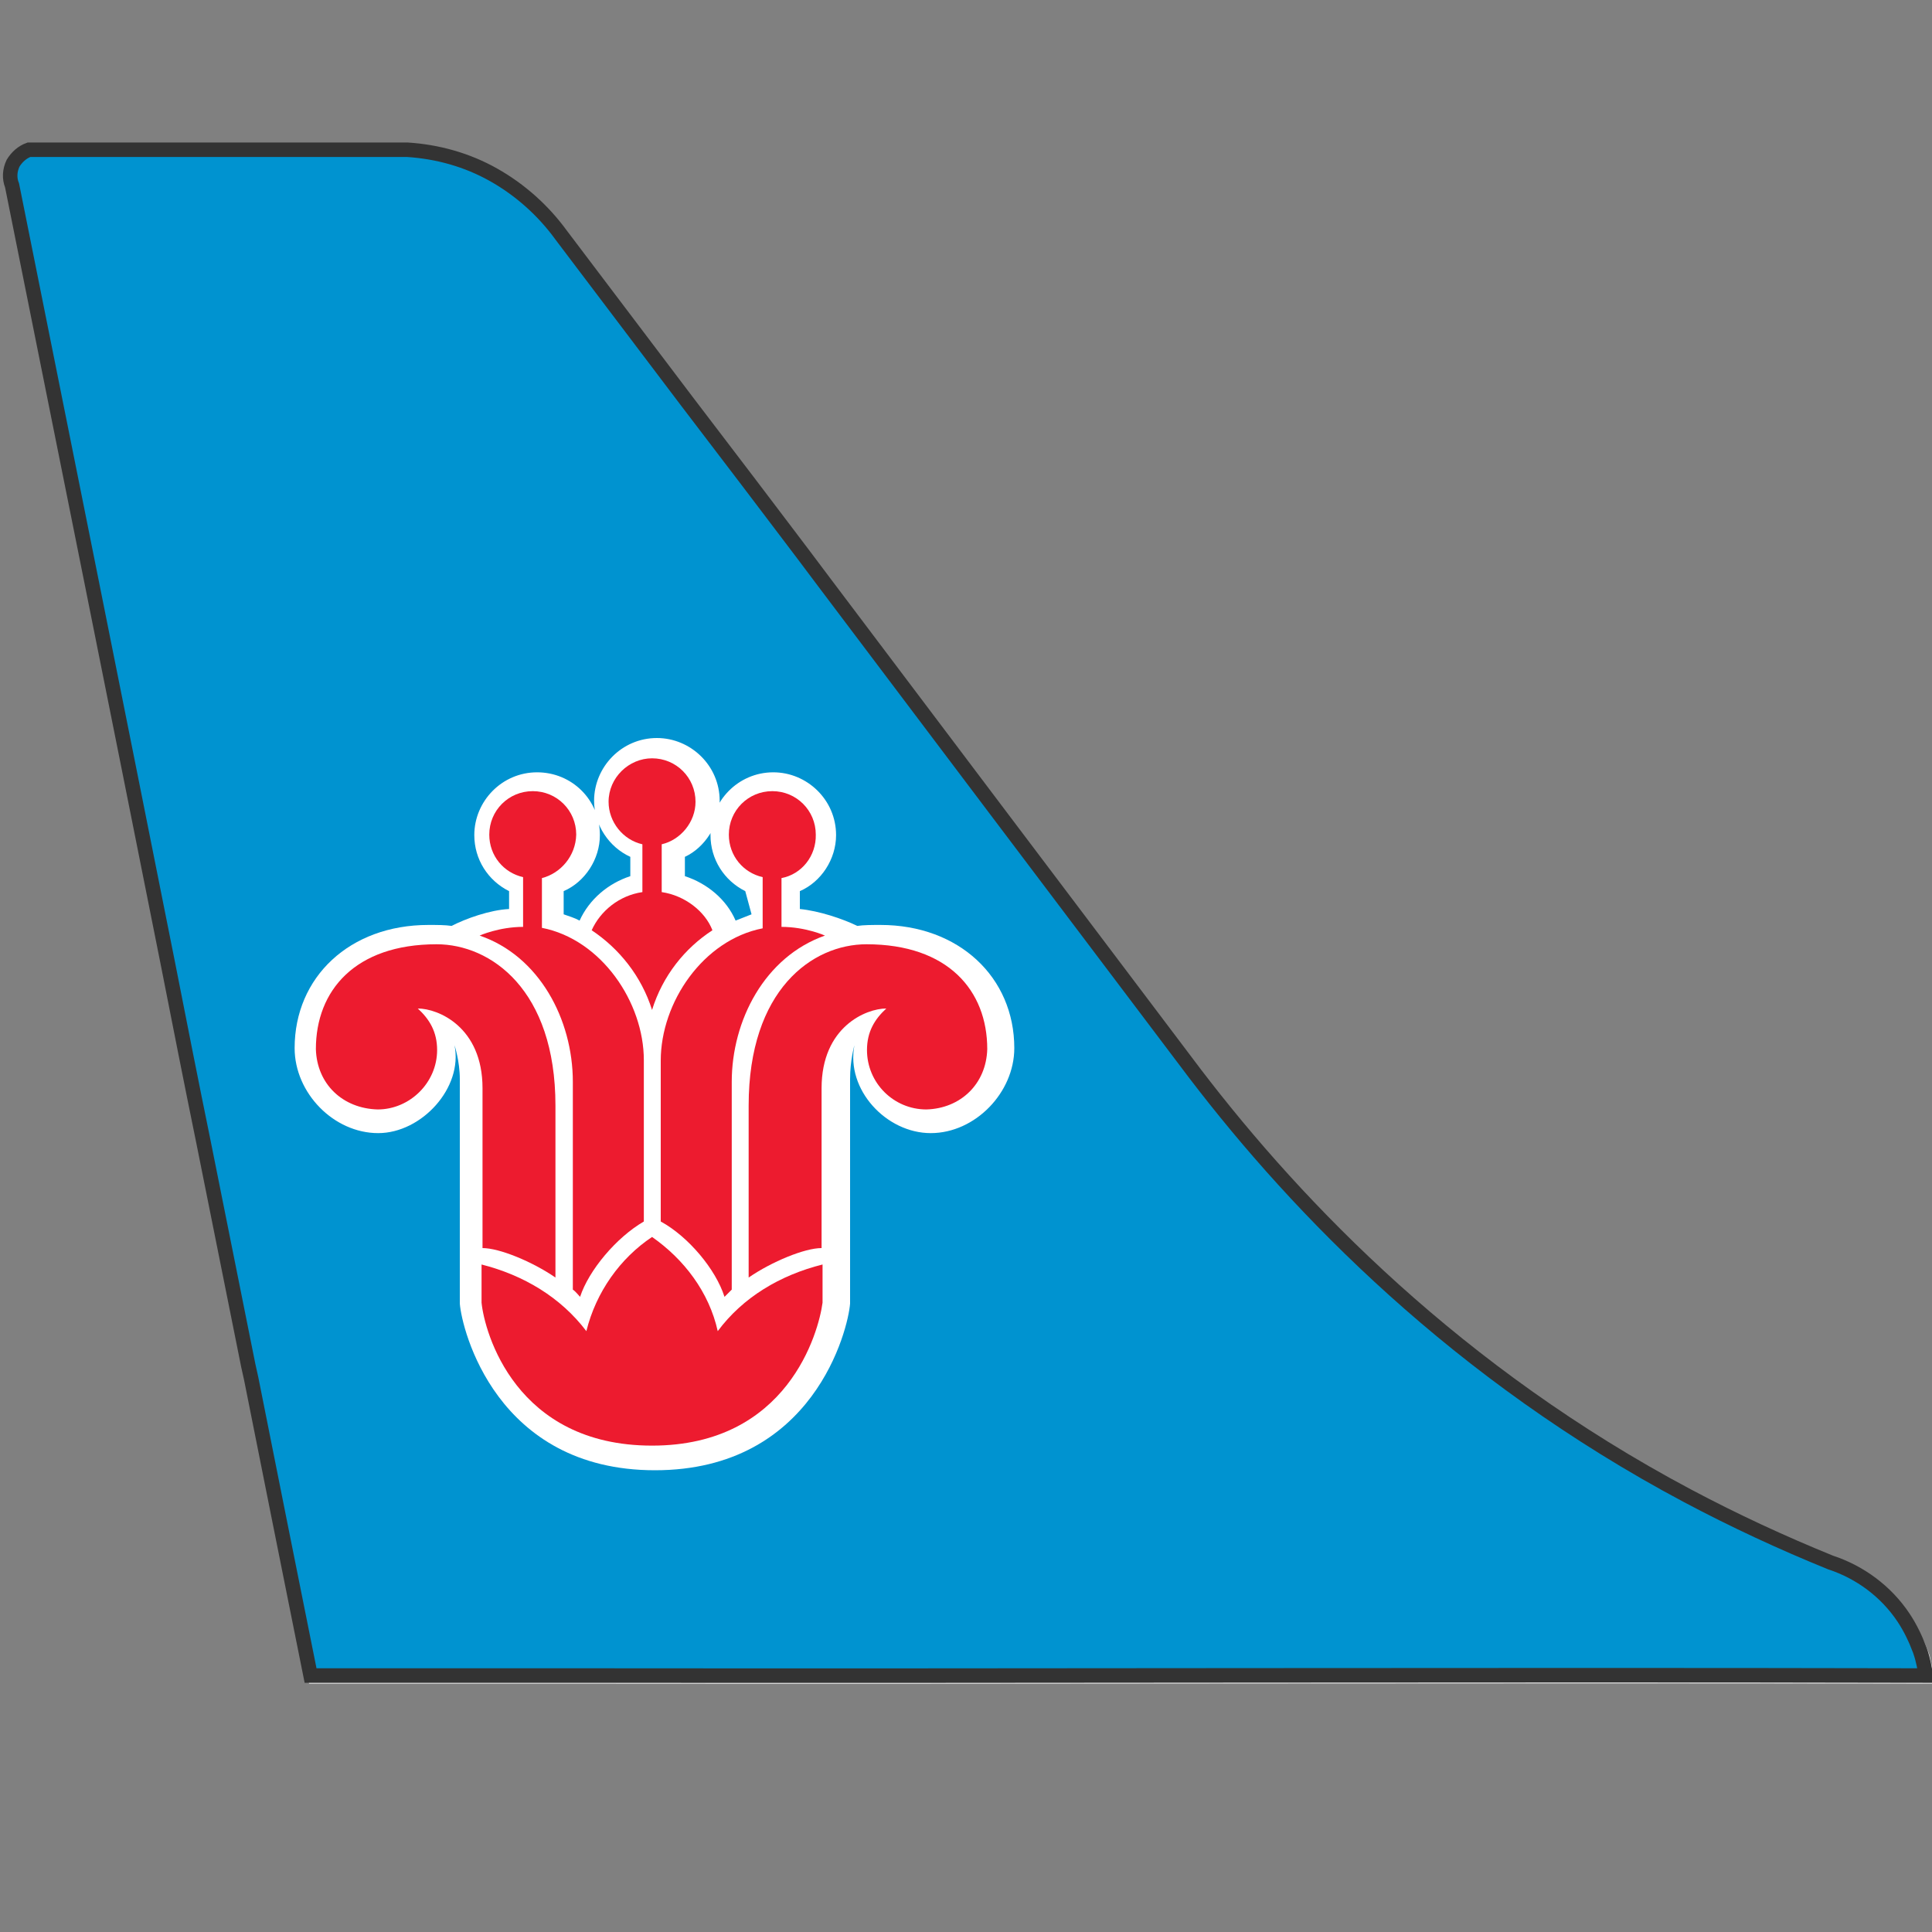
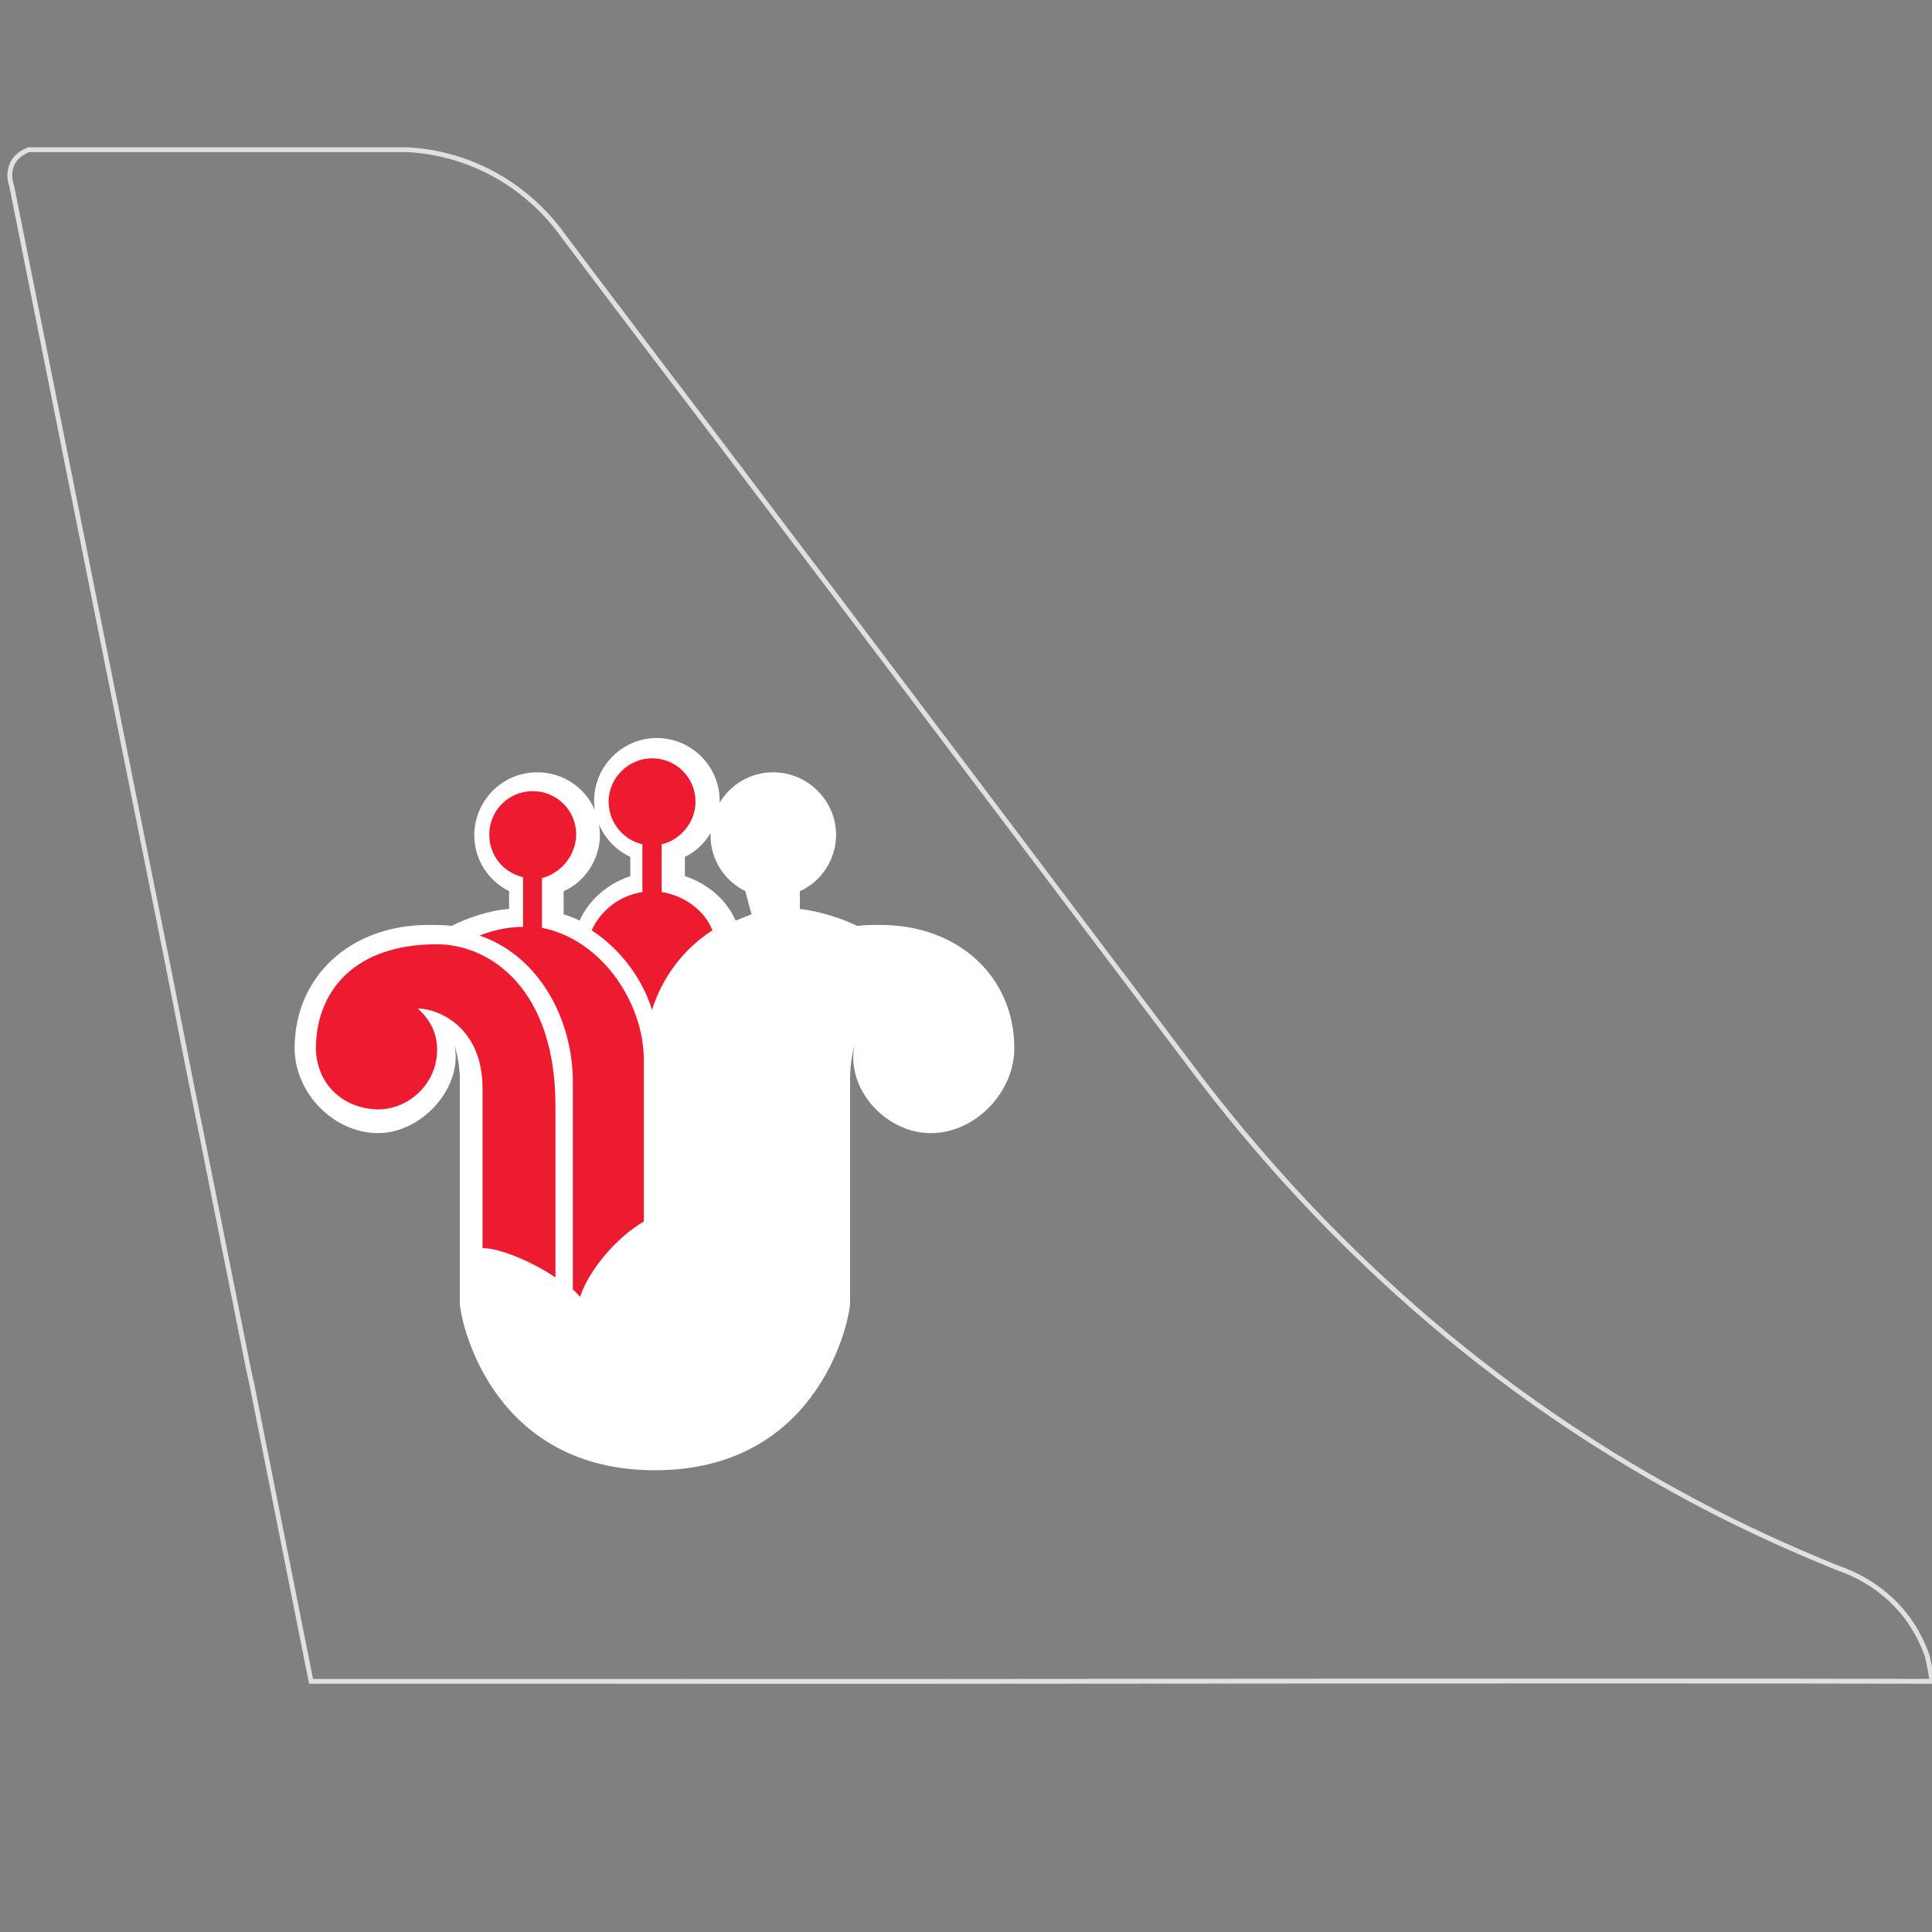
<svg xmlns="http://www.w3.org/2000/svg" version="1.1" id="Layer_1" x="0px" y="0px" viewBox="0 0 400 400" style="enable-background:new 0 0 400 400;" xml:space="preserve">
  <rect x="0" y="0" width="400" height="400" fill="#808080" stroke="none" />
  <style type="text/css">
	.st0{fill:#0093D0;}
	.st1{fill:#FFFFFF;}
	.st2{fill:#ED1B2F;}
	.st3{fill:none;stroke:#E0E0E0;stroke-miterlimit:10;}
	.st4{fill:none;stroke:#333333;stroke-width:3;stroke-miterlimit:10;}
</style>
-   <path class="st0" d="M400,348.1c-92.4-0.2-184.7,0.1-277.1,0l0,0c-19.5,0-39,0-58.5,0c-4.1-20.5-8.2-41.1-12.3-61.7l0,0  c-0.2-0.9-0.4-1.8-0.6-2.7l0,0c-3.1-15.5-6.2-31-9.3-46.5c-2.5-12.2-4.9-24.5-7.3-36.7C24,146.5,13.2,92.4,2.4,38.4  c-0.1-0.3-0.9-2.4,0.2-4.6c1-2,3-2.6,3.3-2.8h78.6c3.7,0.2,10.6,1.1,18,5.2c8,4.4,12.6,10.5,14.1,12.6c3.4,4.5,12.5,16.6,26.2,34.6  c3.8,5,8,10.5,12.5,16.5c4.9,6.5,10.2,13.5,15.9,21c21.2,28.1,47.5,62.9,77.2,102.3c21.5,28.1,54.5,62.2,102.3,87.6  c10.1,5.4,20.1,9.9,29.7,13.8c2.6,0.9,10,3.7,15.2,11.4c1.6,2.4,2.7,4.8,3.4,6.8C399.5,344.9,399.8,346.7,400,348.1z" />
  <g>
    <path class="st1" d="M154.3,184.5c-4.4-2.2-7.2-6.6-7.2-11.6c0-7,5.7-13,13-13c7,0,13,5.7,13,13c0,5-3.1,9.7-7.5,11.6v3.7   c4,0.4,8.8,2,11.9,3.5c1.3-0.2,3.1-0.2,4.8-0.2c16.2,0,27.7,10.8,27.7,25.5c0,9.2-8.1,17.6-17.3,17.6s-17.6-9-15.8-18.2   c0,0-0.9,3.1-0.9,7v46.5c-0.4,5.3-7.5,34.5-40.4,34.5s-40-29.2-40.4-34.5v-46.5c0-3.7-1.1-7-1.1-7c1.8,8.8-6.8,18.2-15.8,18.2   c-9.2,0-17.3-8.3-17.3-17.6c0-14.7,11.4-25.5,27.7-25.5c1.8,0,3.5,0,4.8,0.2c2.9-1.5,7.9-3.3,11.9-3.5v-3.7   c-4.4-2.2-7.2-6.6-7.2-11.6c0-7,5.7-13,13-13c7.2,0,13,5.7,13,13c0,5-3.1,9.7-7.5,11.6v4.8c1.1,0.4,2.2,0.7,3.3,1.3   c2-4.4,5.9-7.7,10.5-9.2v-4c-4.4-2-7.5-6.6-7.5-11.6c0-7,5.7-13,13-13c7,0,13,5.7,13,13c0,5-3.1,9.7-7.2,11.6v4   c4.6,1.5,8.6,4.8,10.5,9.2l3.3-1.3L154.3,184.5L154.3,184.5z" />
-     <path class="st2" d="M204.4,217.2c0-12.1-8.1-21.7-25-21.7c-11.2,0-24.4,9.4-24.4,33.4v35.6c4.8-3.3,11.6-6.1,15.1-6.1v-33.1   c0-12.7,9.2-16.5,13.4-16.5c-2.4,2.2-4,4.8-4,8.6c0,6.8,5.5,12.3,12.3,12.3C198.9,229.5,204.2,224.4,204.4,217.2L204.4,217.2z" />
    <path class="st2" d="M65.4,217.2c0-12.1,8.1-21.7,25-21.7c11.2,0,24.6,9.4,24.6,33.4v35.6c-4.8-3.3-11.6-6.1-15.1-6.1v-33.1   c0-12.7-9.2-16.5-13.4-16.5c2.4,2.2,4,4.8,4,8.6c0,6.8-5.7,12.3-12.3,12.3C70.9,229.5,65.6,224.4,65.4,217.2L65.4,217.2z" />
-     <path class="st2" d="M135,299.3c28.1,0,34.5-23.5,35.3-29.6v-7.9c-8.8,2.2-16.5,6.8-21.7,13.8c-1.8-8.1-7-14.9-13.6-19.5   c-6.6,4.4-11.6,11.4-13.6,19.5c-5.3-7-13-11.6-21.7-13.8v7.9C100.3,275.8,106.7,299.3,135,299.3L135,299.3z" />
    <path class="st2" d="M137,174.8v9.9c4.8,0.7,9,4,10.5,7.9c-5.7,3.7-10.3,9.4-12.5,16.5c-2.2-7-6.8-12.7-12.5-16.5   c1.8-4,5.7-7.2,10.5-7.9v-9.9c-4-0.9-7-4.6-7-8.8c0-5,4.2-9,9-9c5,0,9,4,9,9C144,170.2,140.9,173.9,137,174.8L137,174.8z" />
    <path class="st2" d="M112.2,181.8v10.3c12.3,2.4,21.1,15.4,21.1,27.4v33.4c-5.7,3.3-11.4,10.1-13.2,15.6c-0.4-0.4-0.9-1.1-1.5-1.5   v-43c0-13-7-26.1-19.3-30.3c0,0,4-1.8,9-1.8v-10.3c-4-0.9-7-4.4-7-8.8c0-5,4-9,9-9s9,4,9,9C119.2,177.2,116.1,180.8,112.2,181.8   L112.2,181.8z" />
-     <path class="st2" d="M161.8,181.8v10.1c5,0,9,1.8,9,1.8c-12.5,4.4-19.3,17.6-19.3,30.3v43l-1.5,1.5c-1.8-5.7-7.5-12.5-13.2-15.6   v-33.3c0-12.1,8.8-25,21.1-27.4v-10.6c-4-0.9-7-4.4-7-8.8c0-5,4-9,9-9s9,4,9,9C169,177.2,166,181,161.8,181.8L161.8,181.8z" />
  </g>
  <path class="st3" d="M400,348.1c-92.4-0.2-184.7,0.1-277.1,0l0,0c-19.5,0-39,0-58.5,0c-4.1-20.5-8.2-41.1-12.3-61.7l0,0  c-0.2-0.9-0.4-1.8-0.6-2.7l0,0c-3.1-15.5-6.2-31-9.3-46.5c-2.5-12.2-4.9-24.5-7.3-36.7C24,146.5,13.2,92.4,2.4,38.4  c-0.1-0.3-0.9-2.4,0.2-4.6c1-2,3-2.6,3.3-2.8h78.6c3.7,0.2,10.6,1.1,18,5.2c8,4.4,12.6,10.5,14.1,12.6c3.4,4.5,12.5,16.6,26.2,34.6  c3.8,5,8,10.5,12.5,16.5c4.9,6.5,10.2,13.5,15.9,21c21.2,28.1,47.5,62.9,77.2,102.3c21.5,28.1,54.5,62.2,102.3,87.6  c10.1,5.4,20.1,9.9,29.7,13.8c2.6,0.9,10,3.7,15.2,11.4c1.6,2.4,2.7,4.8,3.4,6.8C399.5,344.9,399.8,346.7,400,348.1z" />
-   <path class="st4" d="M398.7,346.9c-92.1-0.2-184,0.1-276.1,0H64.3c-4.1-20.4-8.2-40.9-12.3-61.5l0,0l-0.6-2.7l0,0l-9.3-46.4  c-2.5-12.2-4.9-24.4-7.3-36.6C24.1,146,13.3,92.2,2.5,38.4c-0.6-1.5-0.5-3.1,0.2-4.6C3.5,32.5,4.6,31.5,6,31h78.3  c6.3,0.4,12.4,2.1,17.9,5.2c5.5,3.1,10.3,7.4,14,12.5c3.4,4.5,12.5,16.5,26.1,34.5c3.8,5,8,10.5,12.5,16.4  c4.9,6.5,10.2,13.4,15.8,20.9c21.1,28,47.3,62.7,76.9,101.9c21.4,28,54.3,62,101.9,87.3c9.6,5.1,19.5,9.7,29.6,13.8  c6.1,2,11.5,6,15.1,11.4c1.4,2.1,2.5,4.4,3.4,6.8C398.2,343.7,398.5,345.5,398.7,346.9z" />
</svg>